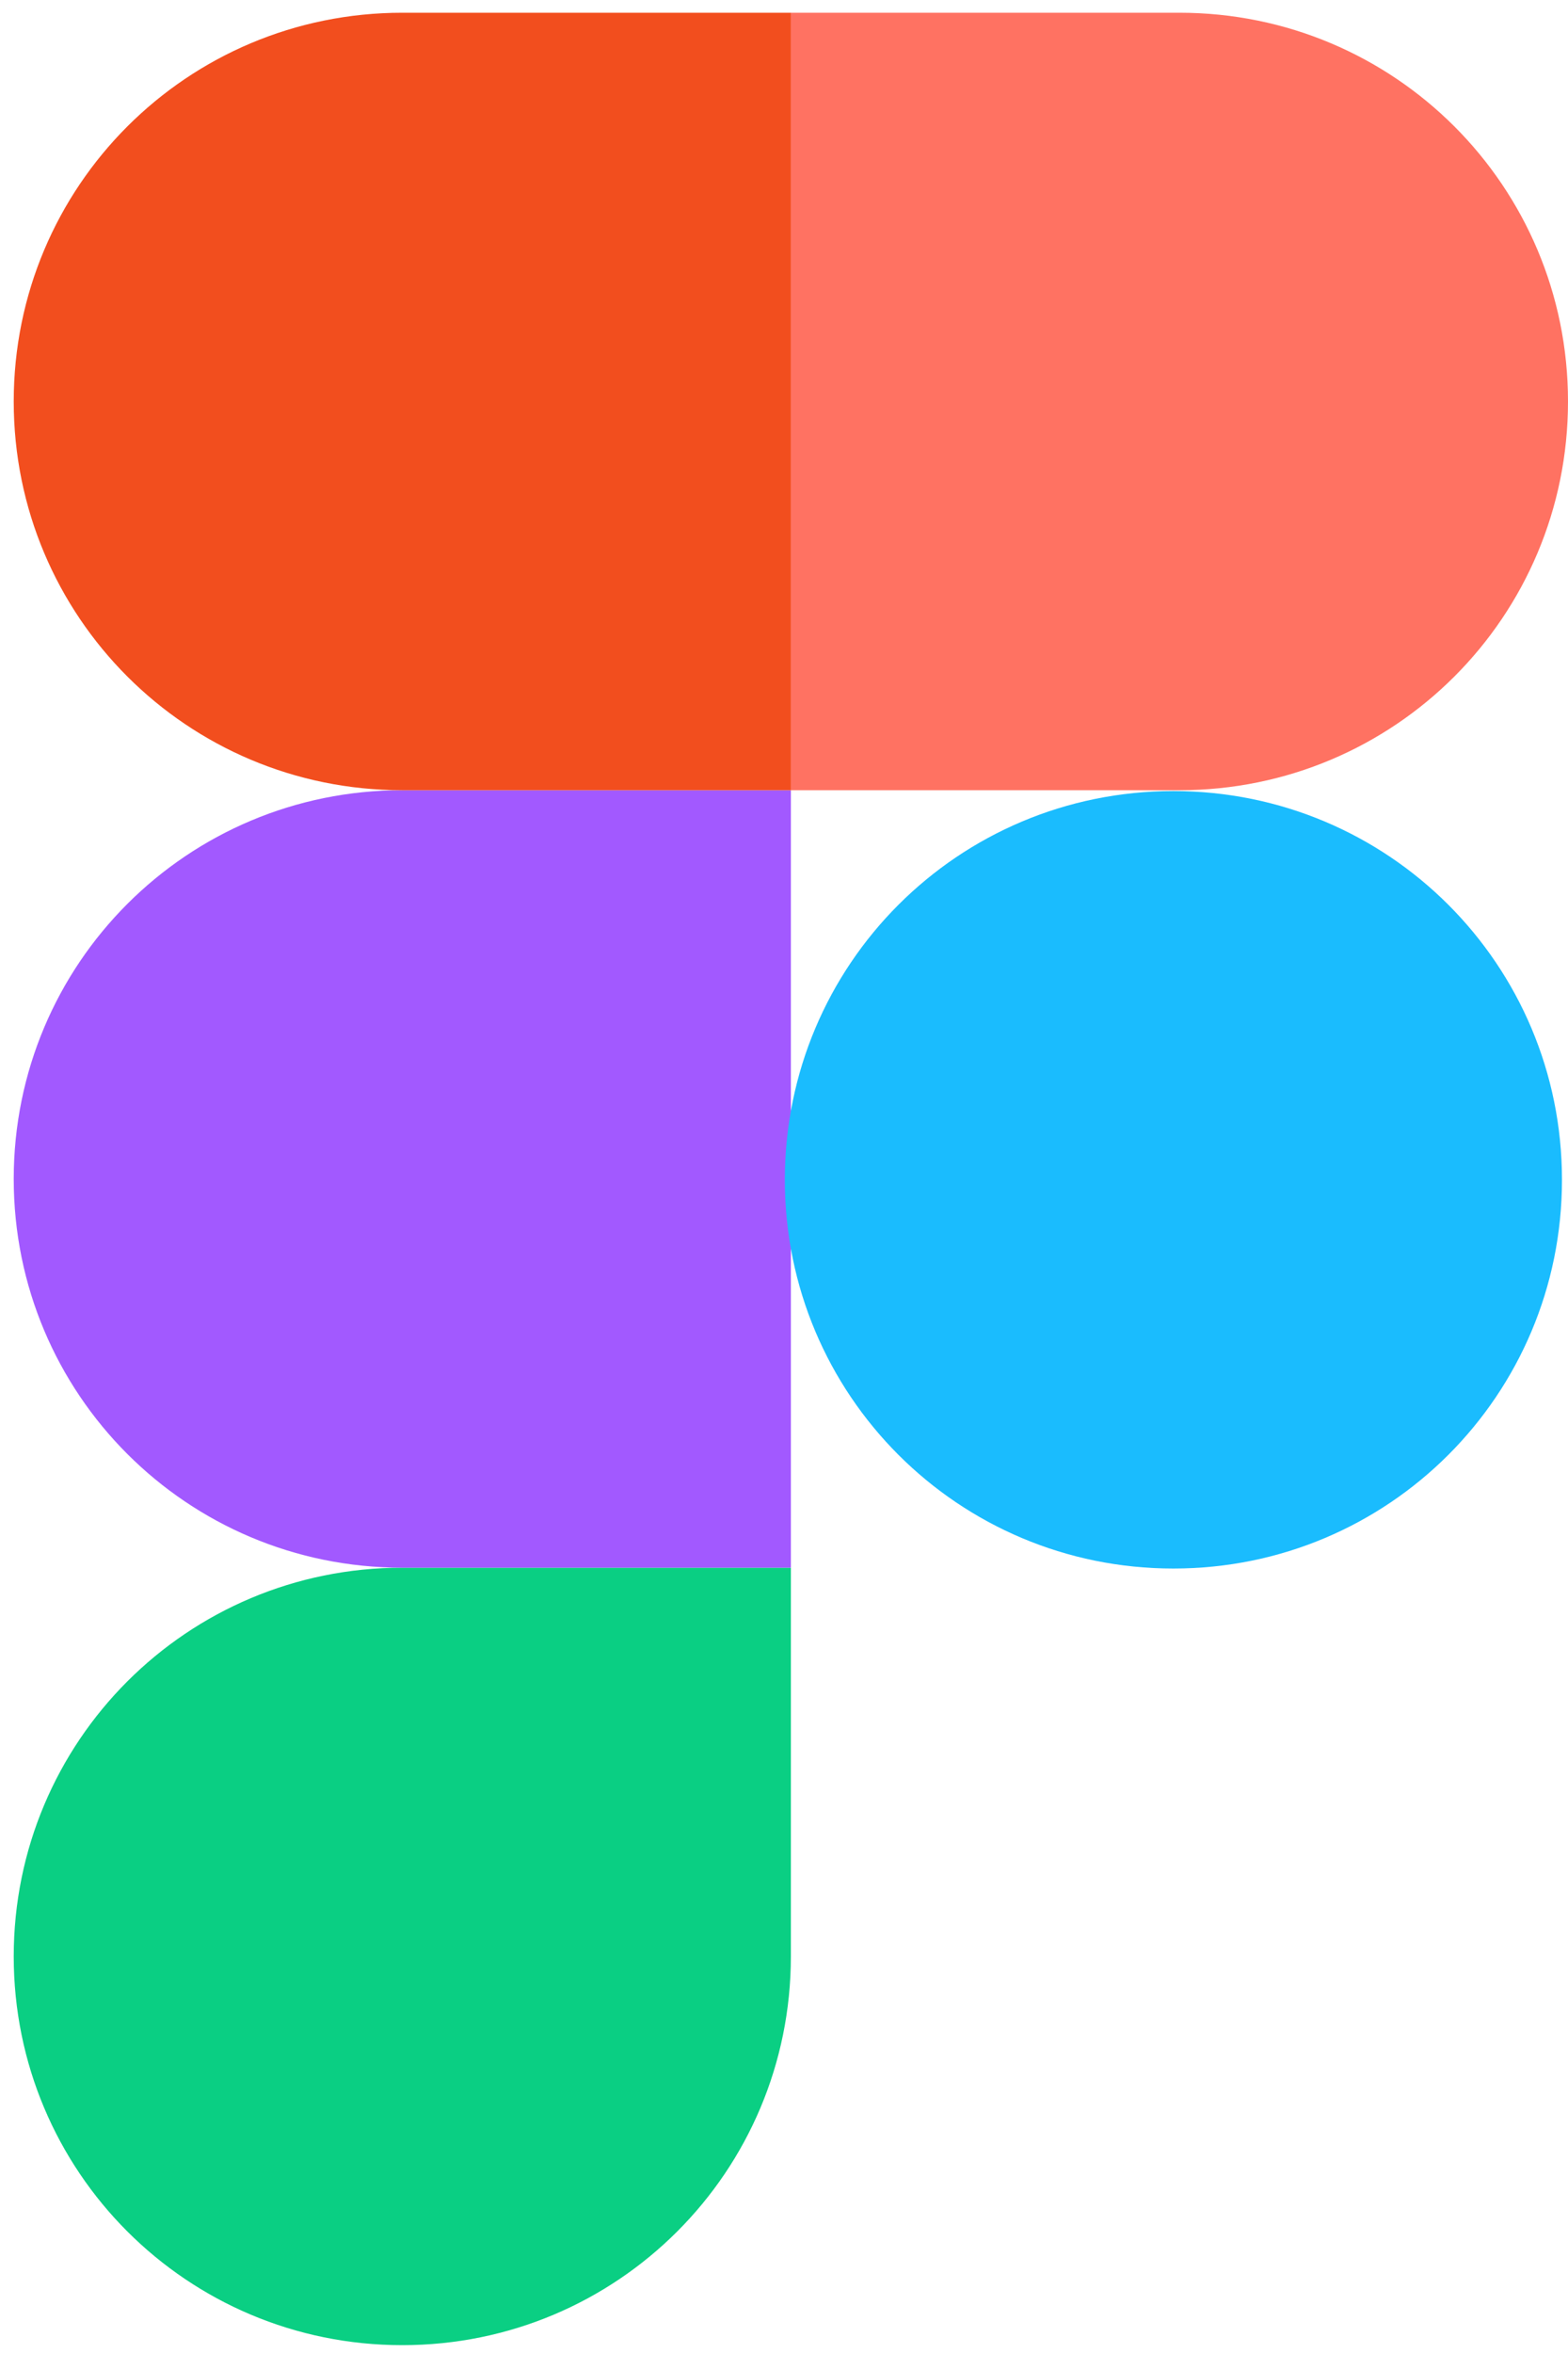
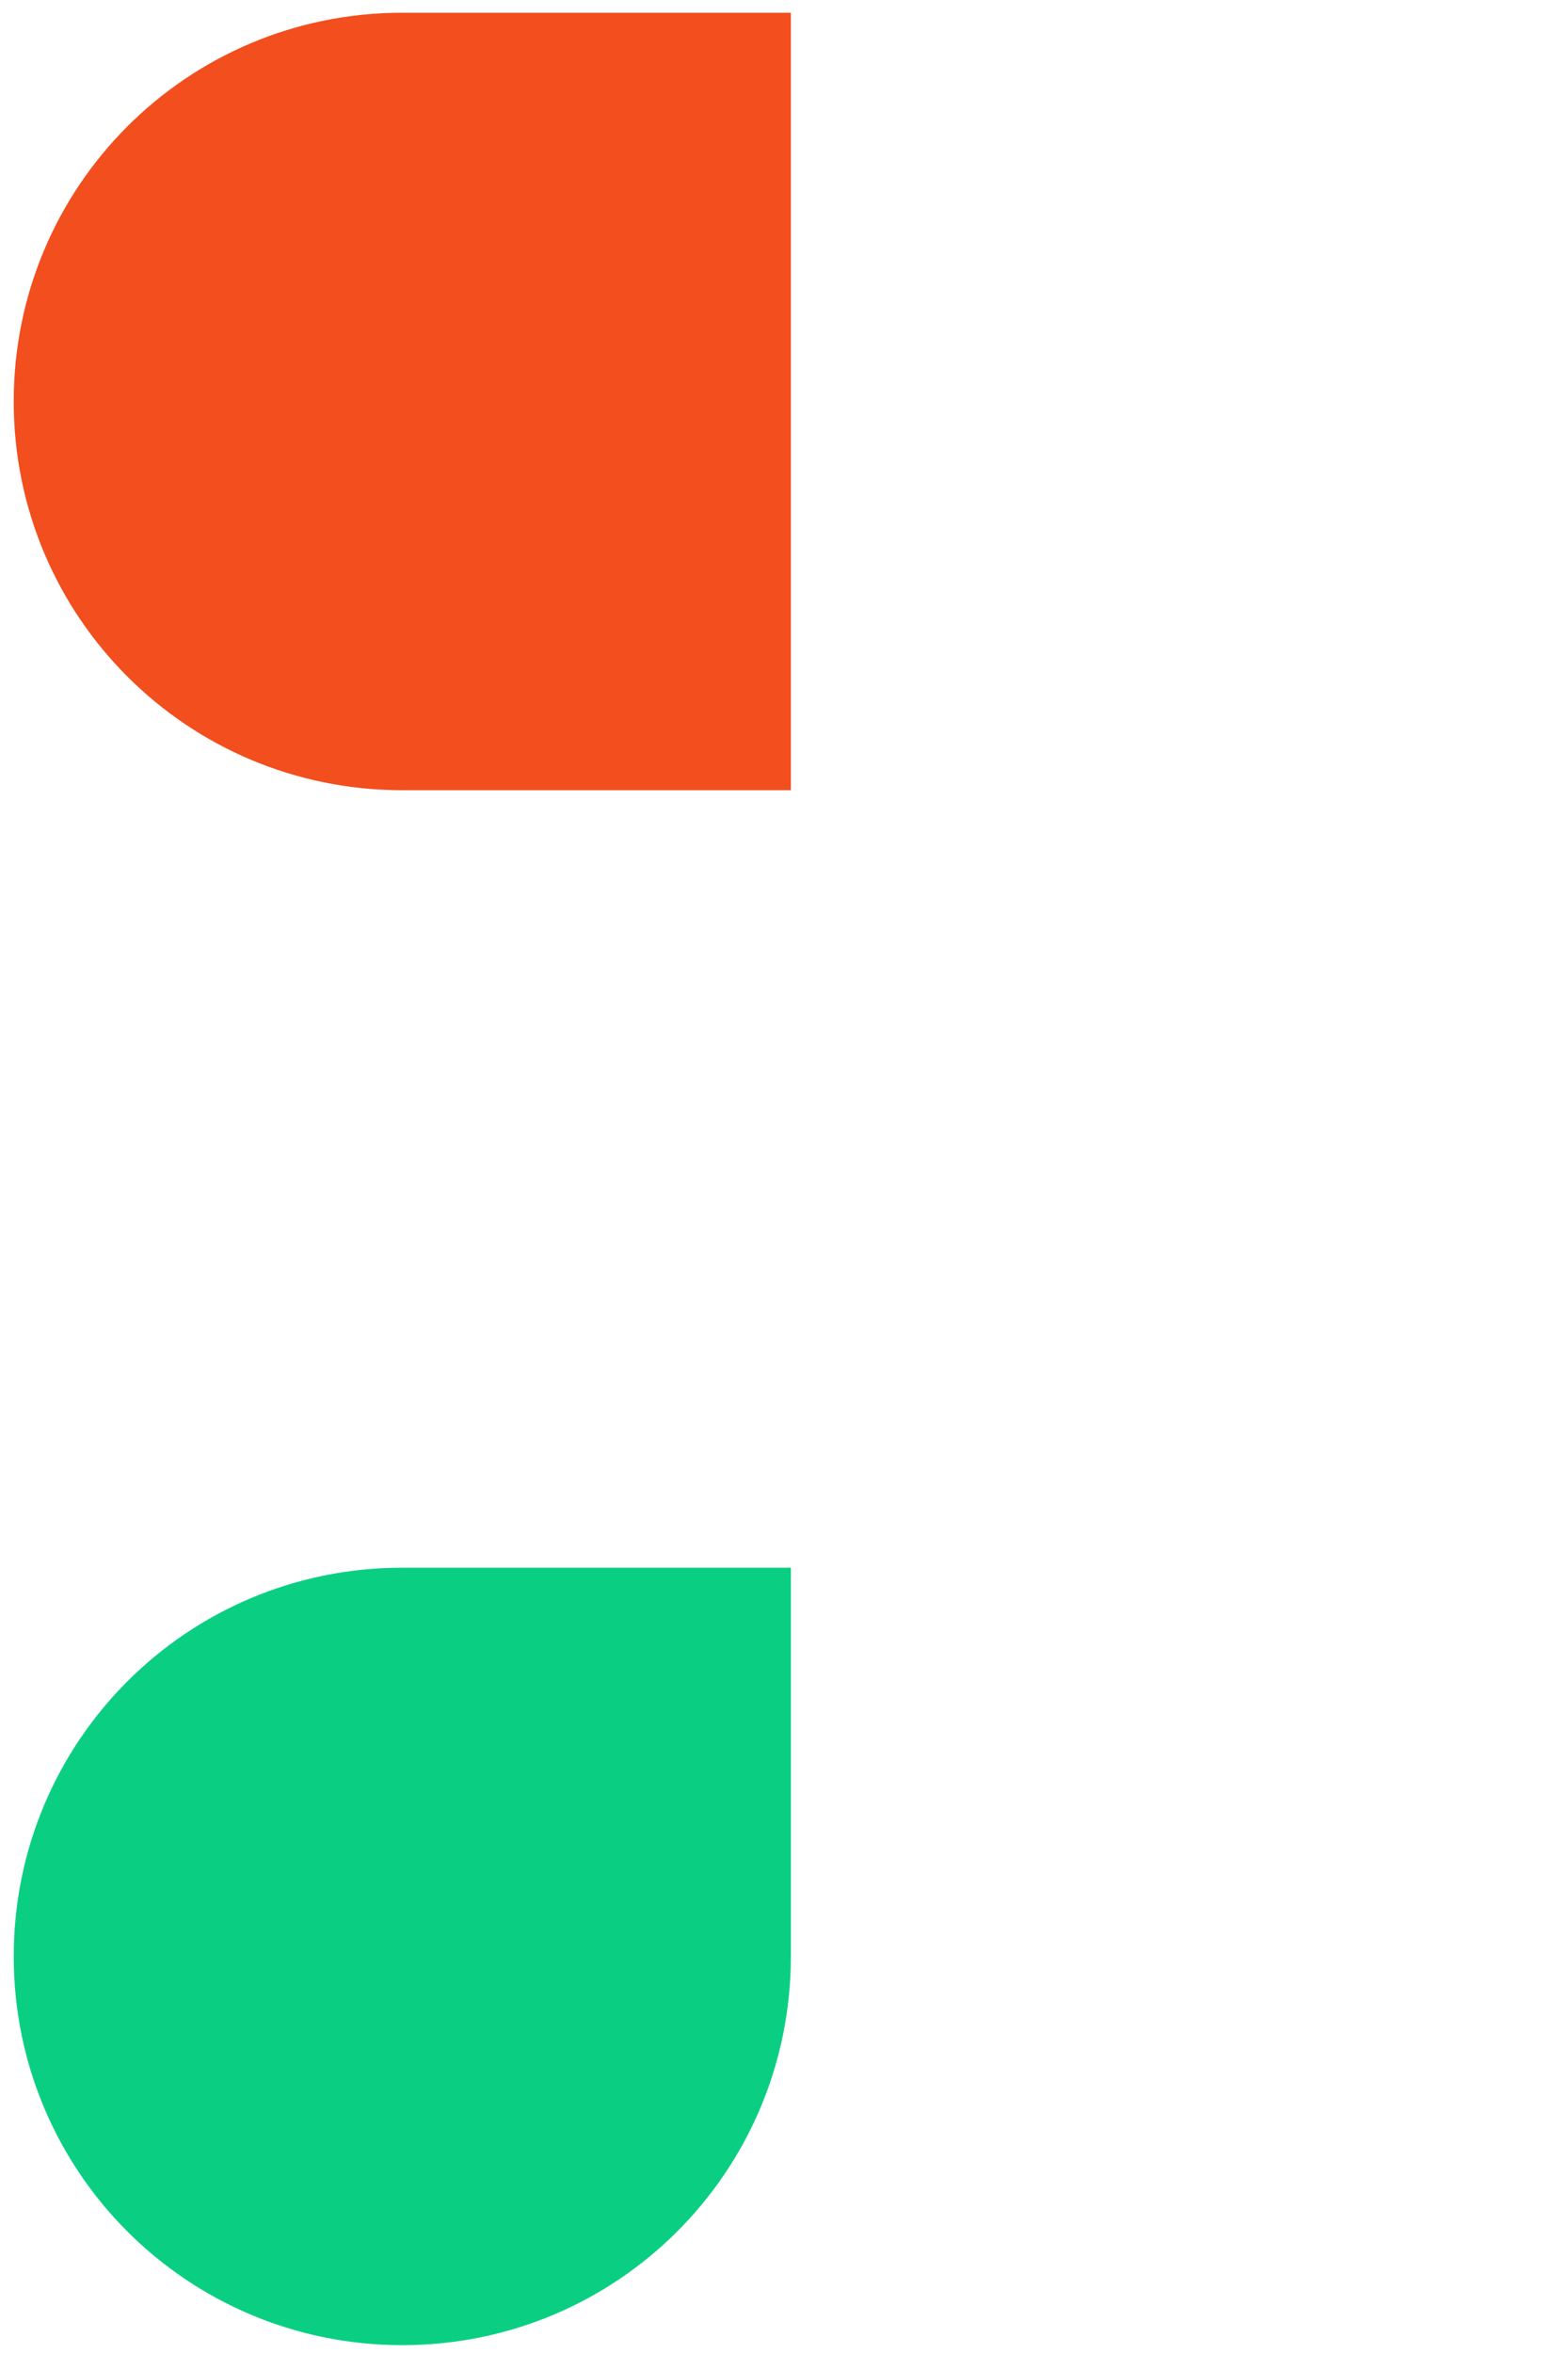
<svg xmlns="http://www.w3.org/2000/svg" width="100" height="150" viewBox="0 0 100 150" fill="none">
  <path d="M25.656 149.5C39.372 149.5 50.438 138.435 50.438 124.719V99.938H25.656C11.94 99.938 0.875 111.003 0.875 124.719C0.875 138.435 11.94 149.5 25.656 149.5Z" fill="#0ACF83" />
-   <path d="M0.875 75.156C0.875 61.44 11.94 50.375 25.656 50.375H50.438V99.938H25.656C11.94 99.938 0.875 88.872 0.875 75.156Z" fill="#A259FF" />
  <path d="M0.875 25.594C0.875 11.878 11.94 0.812 25.656 0.812H50.438V50.375H25.656C11.94 50.375 0.875 39.31 0.875 25.594Z" fill="#F24E1E" />
-   <path d="M50.438 0.812H75.219C88.935 0.812 100 11.878 100 25.594C100 39.31 88.935 50.375 75.219 50.375H50.438V0.812Z" fill="#FF7262" />
-   <path d="M99.615 75.211C99.615 88.927 88.55 99.992 74.834 99.992C61.118 99.992 50.053 88.927 50.053 75.211C50.053 61.495 61.118 50.43 74.834 50.43C88.55 50.43 99.615 61.495 99.615 75.211Z" fill="#1ABCFE" />
</svg>